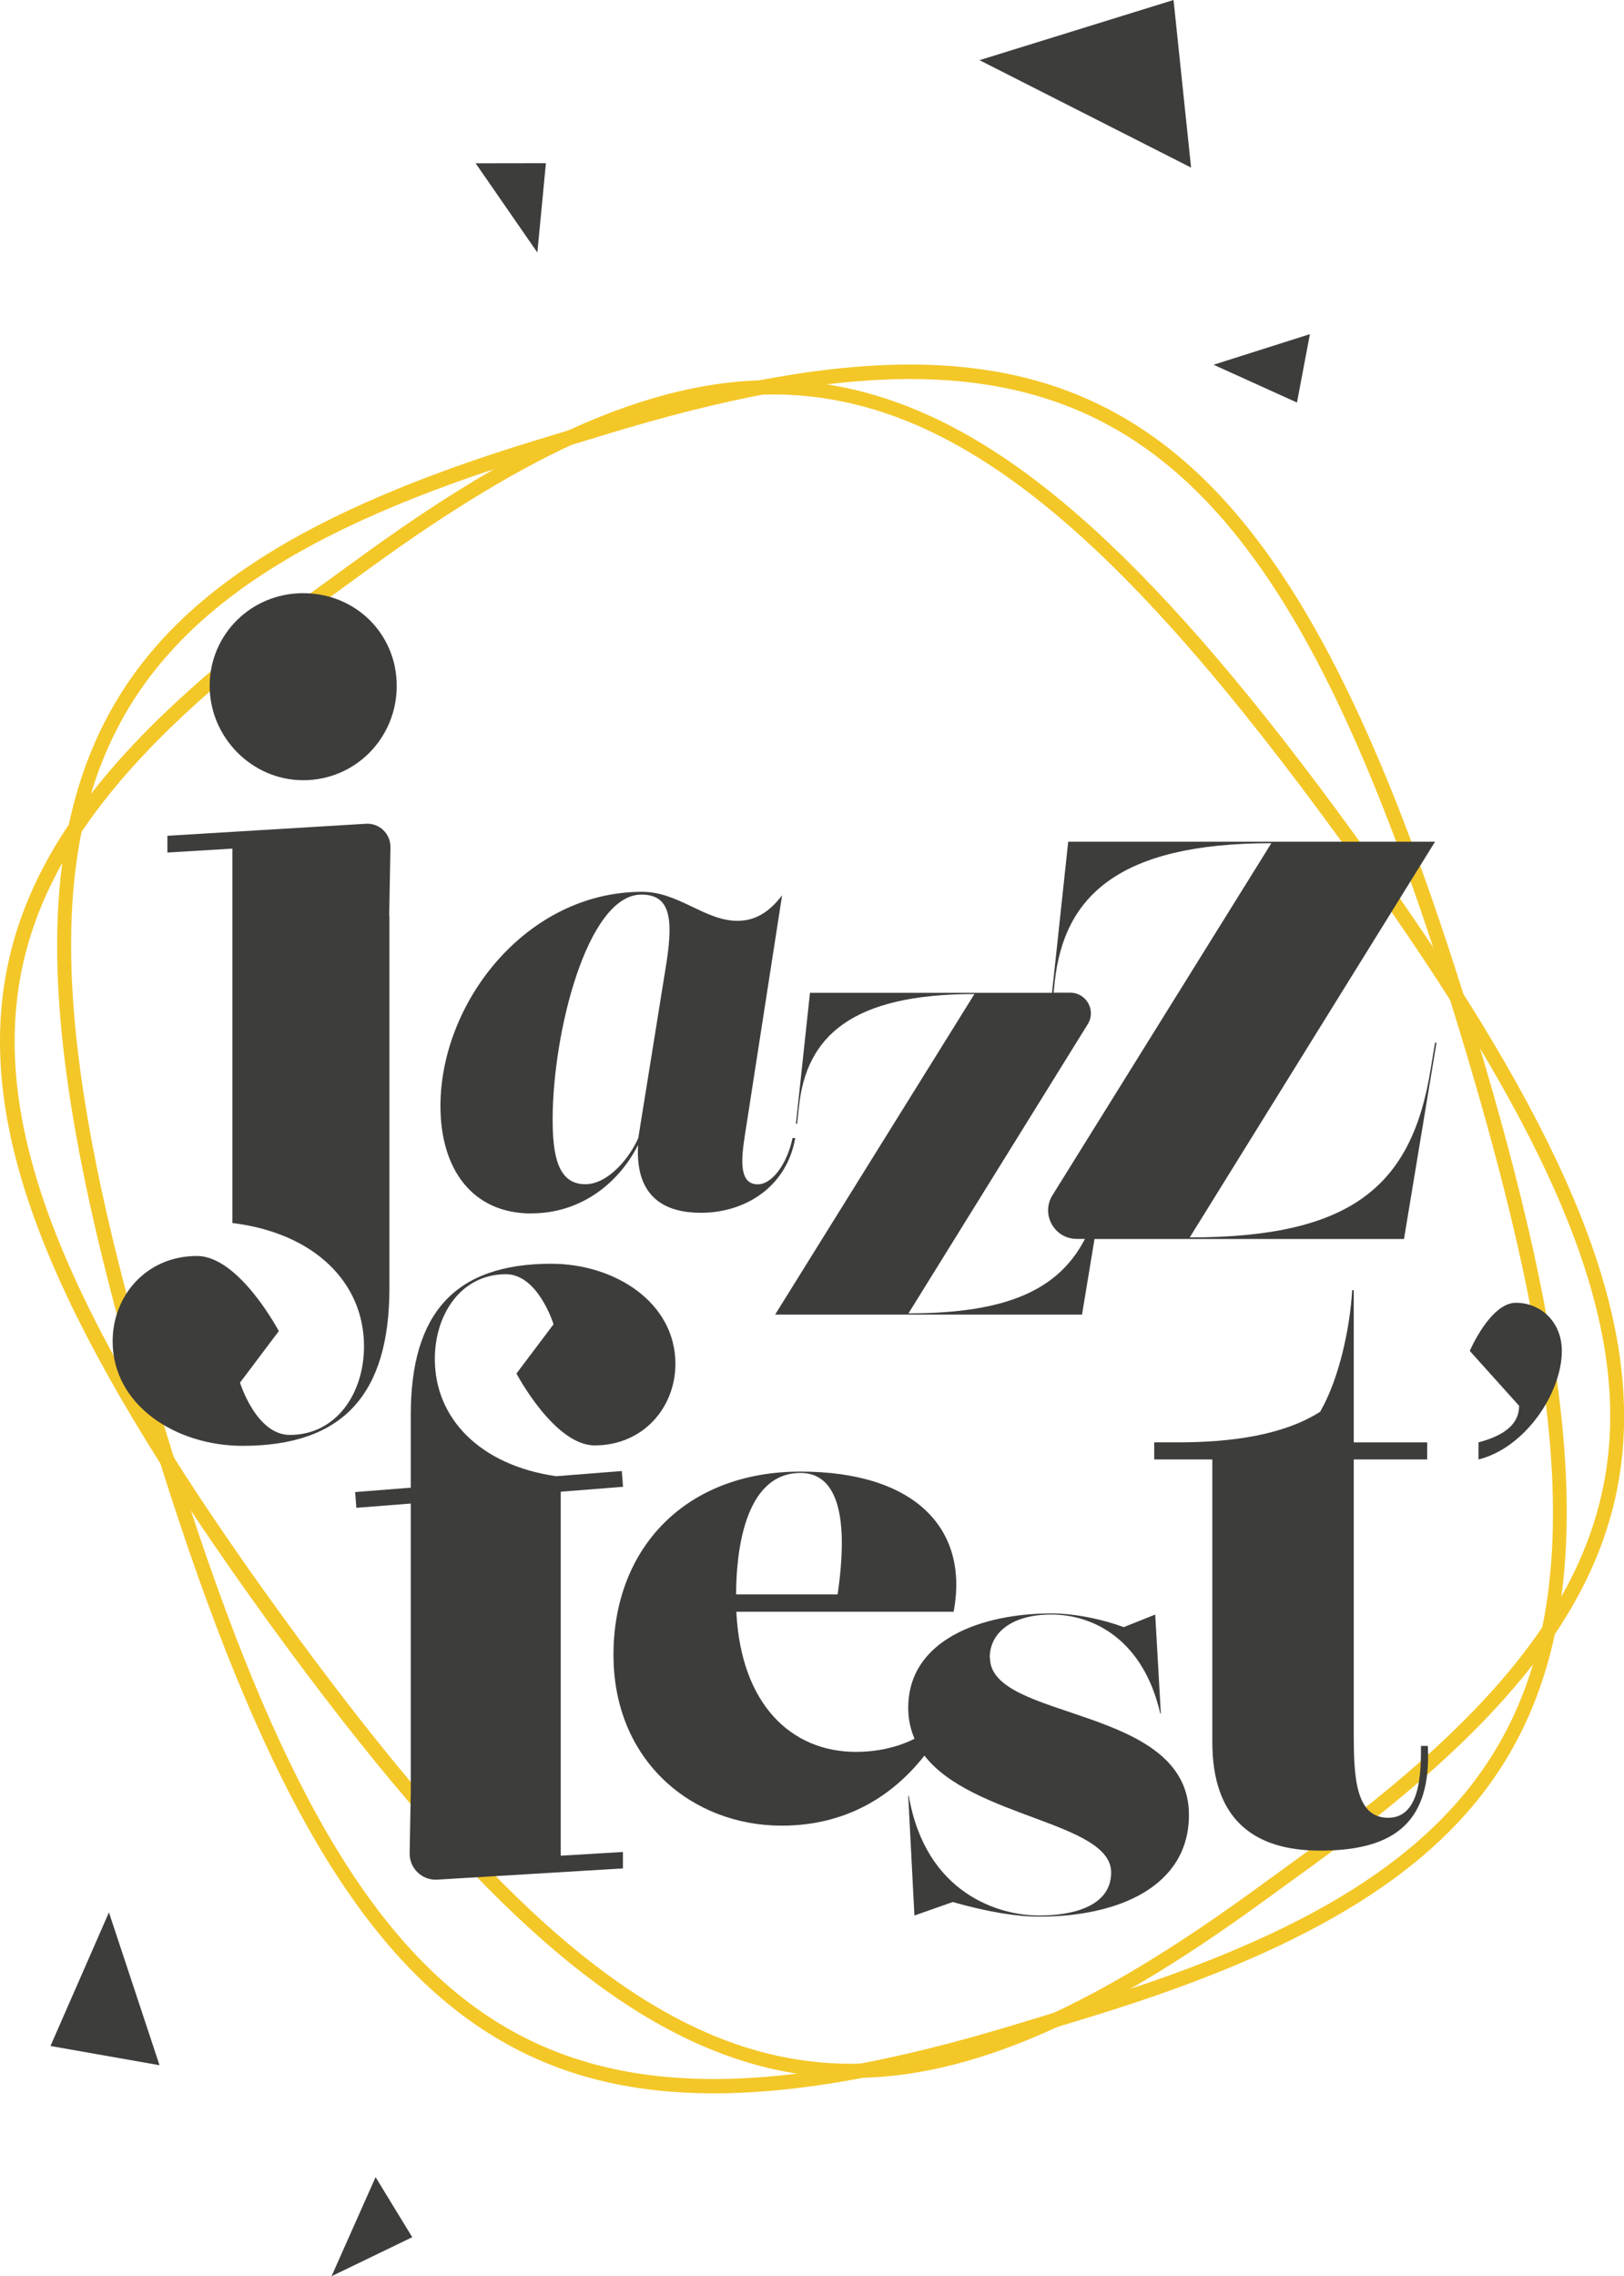
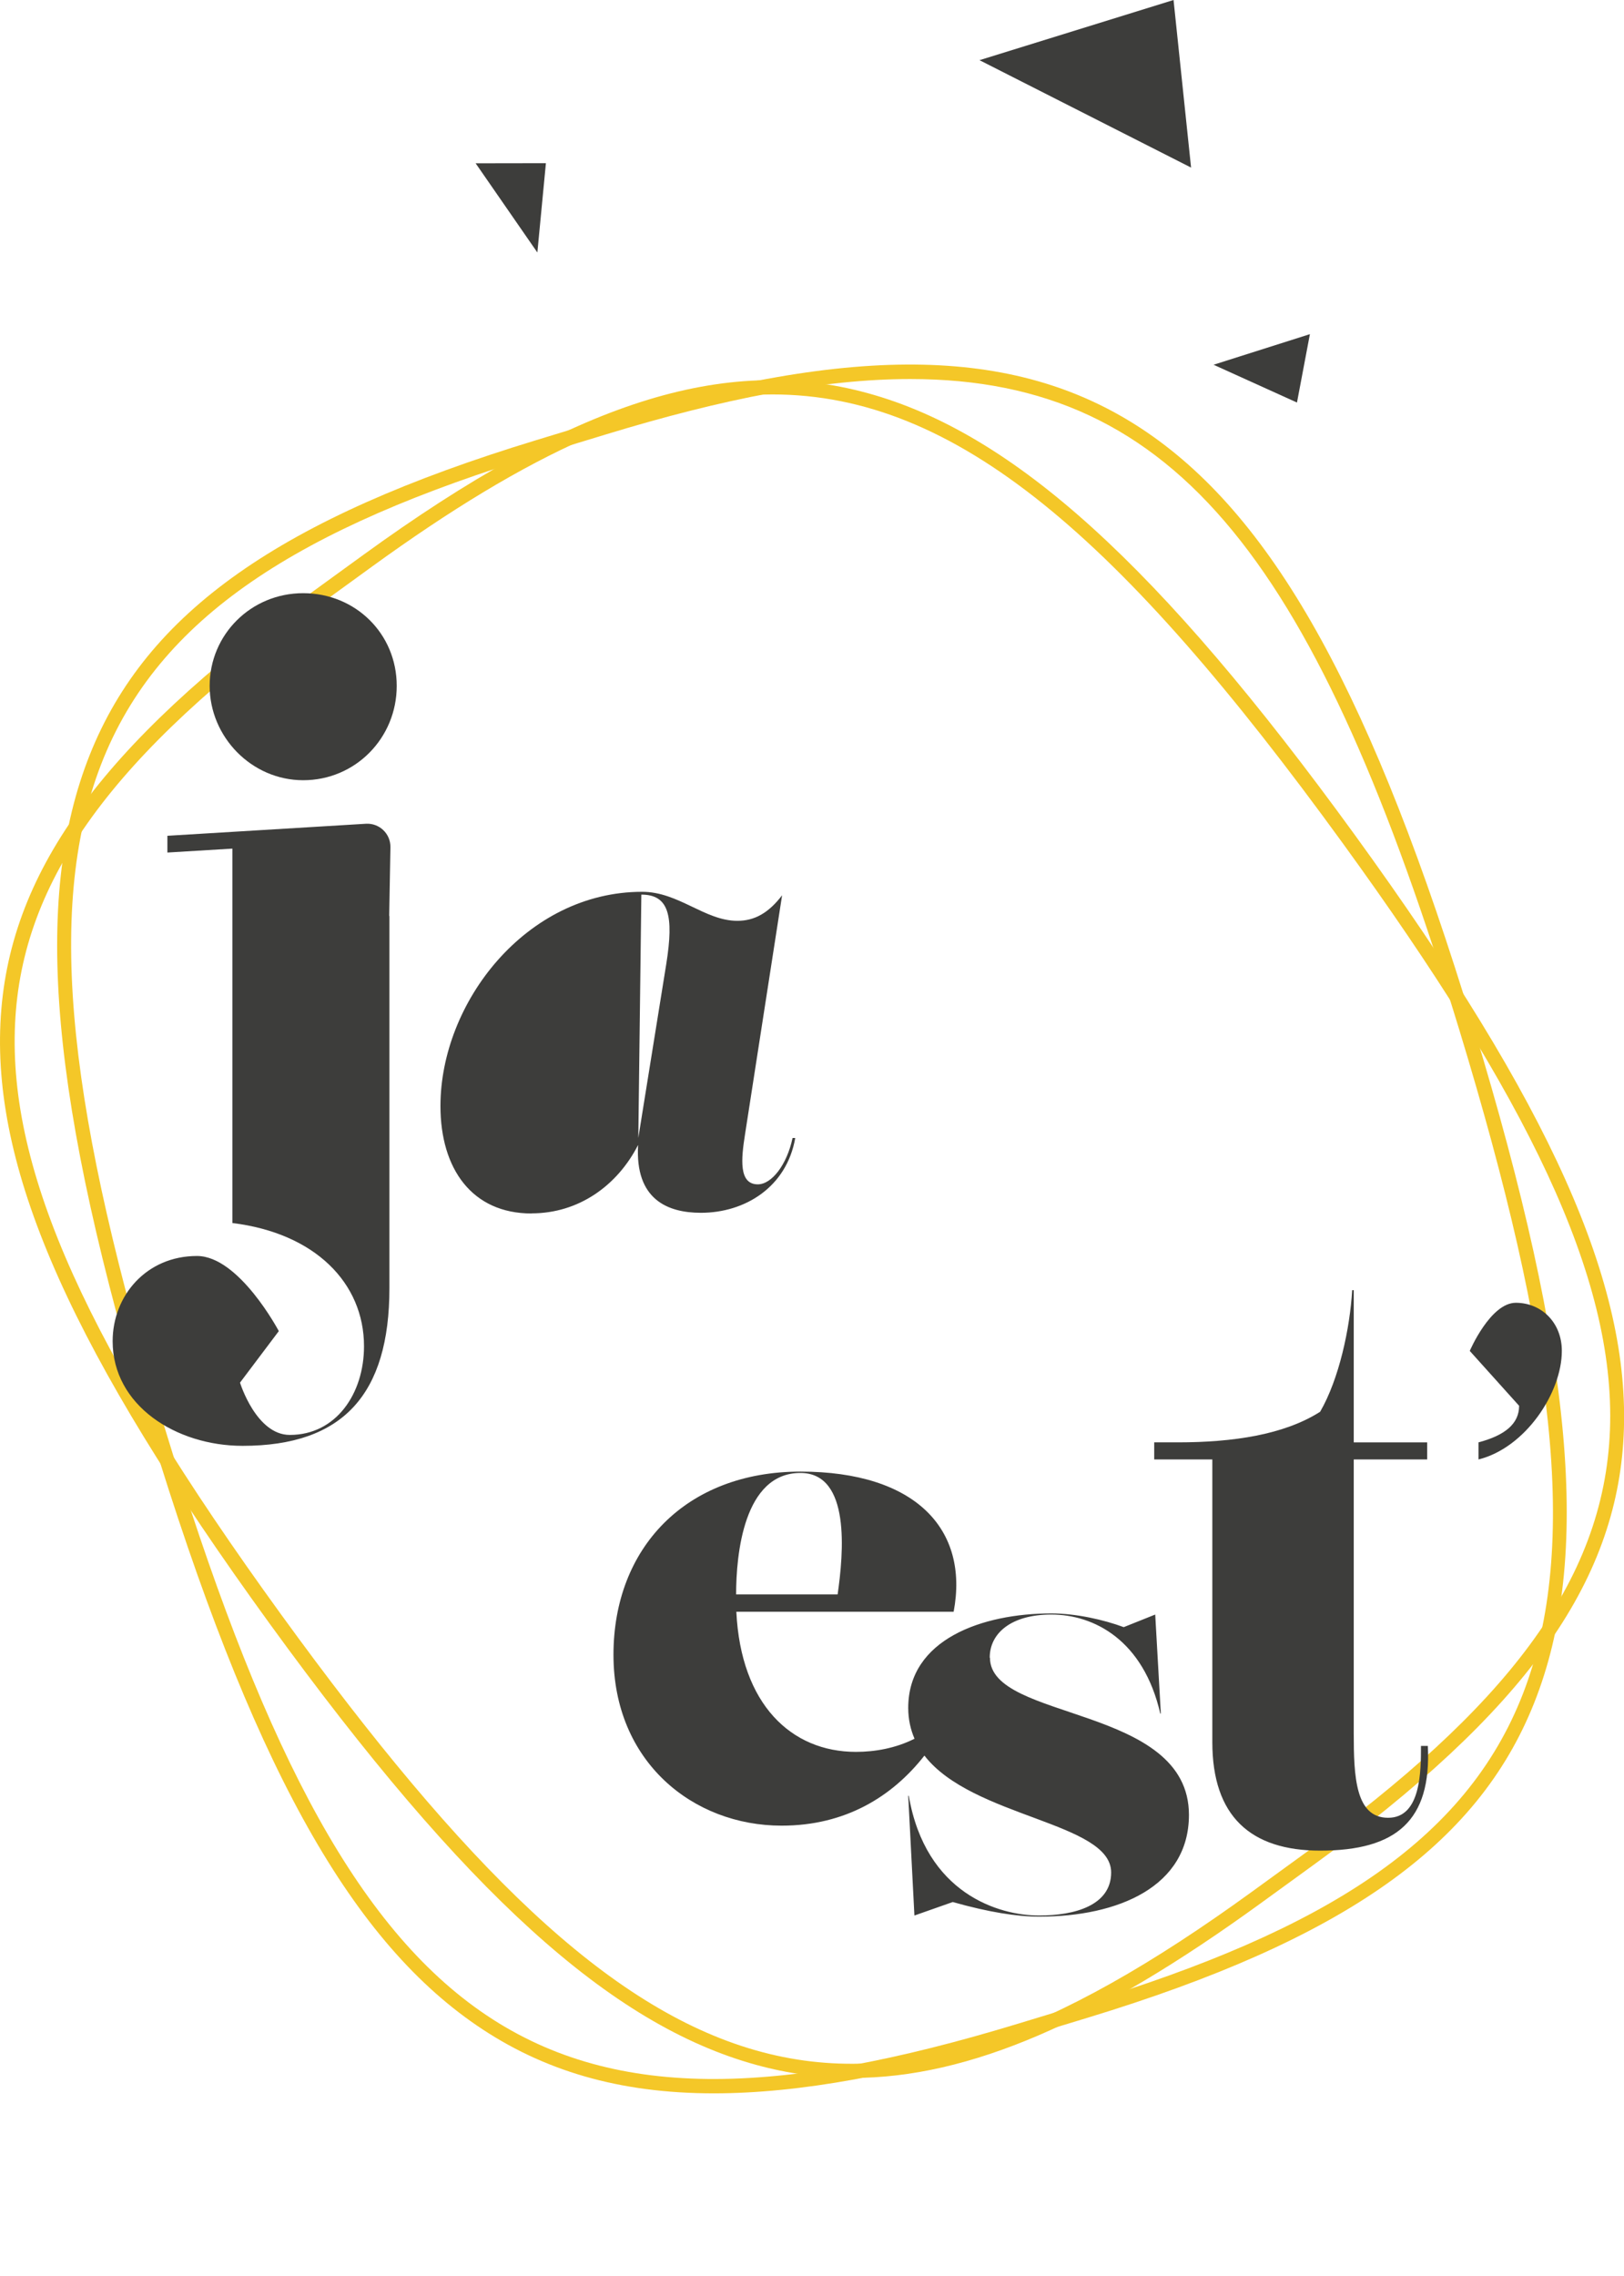
<svg xmlns="http://www.w3.org/2000/svg" id="Calque_1" viewBox="0 0 144.46 202.38">
  <defs>
    <style>.cls-1{fill:#3d3d3b;}.cls-2{fill:#f4c728;}</style>
  </defs>
  <g id="Fichier_x25_2012">
    <g id="Calque_1-2">
      <path class="cls-2" d="M75.83,184.75c-2.92,0-5.76-.39-8.56-1.16-12.96-3.56-25.92-15.31-43.32-39.28C6.56,120.33-.6,104.38.04,90.95c.62-13.21,8.87-24.63,27.56-38.19l4.74-3.44c18.69-13.56,32.11-17.86,44.86-14.36,12.96,3.56,25.92,15.31,43.32,39.28,17.4,23.97,24.55,39.93,23.91,53.36-.62,13.21-8.87,24.63-27.56,38.19l-4.74,3.44c-14.58,10.58-25.95,15.52-36.29,15.52h0ZM68.71,35.07c-10.54,0-21.79,5.28-35.61,15.3l-4.74,3.44C10.02,67.12,1.94,78.24,1.34,91.01c-.62,13.11,6.46,28.82,23.67,52.54,32.58,44.9,51.14,50.19,86.36,24.64l4.74-3.44c35.21-25.56,35.94-44.85,3.36-89.74-19.8-27.28-34.42-39.94-50.75-39.94h-.01Z" />
      <path class="cls-2" d="M63.5,186.12c-8.42,0-15.21-2.01-21.11-6.05-11.44-7.83-20.12-23.65-29.03-52.88-8.9-29.23-10.51-47.2-5.37-60.09,5.05-12.66,16.93-21.03,39.72-27.97l5.78-1.76c22.79-6.94,37.31-6.61,48.57,1.09,11.44,7.83,20.12,23.65,29.03,52.88,8.9,29.23,10.51,47.2,5.37,60.09-5.05,12.67-16.93,21.03-39.72,27.97l-5.79,1.76c-10.84,3.3-19.82,4.96-27.46,4.96h.01ZM80.97,33.7c-7.71,0-16.6,1.73-27.09,4.93l-5.78,1.76C5.13,53.47-2.06,72.05,14.61,126.81c16.68,54.77,33,66.19,75.97,53.11l5.79-1.76c42.96-13.08,50.16-31.66,33.49-86.43-12.61-41.4-25.02-58.03-48.88-58.03h0Z" />
-       <polygon class="cls-1" points="9.69 170.03 14.19 183.62 4.49 181.91 9.69 170.03" />
      <polygon class="cls-1" points="107.95 32.43 116.52 29.71 115.37 35.79 107.95 32.43" />
      <polygon class="cls-1" points="87.13 5.35 104.39 0 105.95 14.9 87.13 5.35" />
      <polygon class="cls-1" points="47.8 22.45 42.31 14.52 48.56 14.51 47.8 22.45" />
-       <polygon class="cls-1" points="29.49 202.38 33.41 193.57 36.67 198.91 29.49 202.38" />
      <path class="cls-1" d="M34.62,81.44l.11-6.11c.02-1.2-.98-2.16-2.18-2.09l-17.66,1.07v1.49l5.78-.35v33.29c7.35.9,11.71,5.33,11.71,10.96,0,4.2-2.48,7.88-6.6,7.88-3,0-4.43-4.65-4.43-4.65l3.45-4.58s-3.53-6.68-7.28-6.68c-4.5,0-7.5,3.53-7.5,7.58,0,5.7,5.63,9.3,11.56,9.3,8.93,0,13.06-4.58,13.06-14.03v-33.08h-.02Z" />
-       <path class="cls-1" d="M47.29,107.88c4.18,0,7.62-2.46,9.47-6.08-.28,4.86,2.64,6.03,5.59,6.03,3.91,0,7.62-2.27,8.39-6.65h-.24c-.5,2.37-1.85,4.12-3.09,4.12-1.71,0-1.48-2.27-1.14-4.43l3.3-21.27c-1.21,1.58-2.45,2.27-3.98,2.27-2.9,0-5.22-2.58-8.47-2.58-10.31,0-17.94,9.84-17.94,19.05,0,5.57,2.8,9.55,8.1,9.55h0ZM57.05,79.54c2.45,0,2.9,1.87,2.22,6.15l-2.49,15.48c-.7,1.65-2.62,4.12-4.72,4.12-2.45,0-2.9-2.59-2.9-5.78,0-7.7,3.09-19.97,7.89-19.97Z" />
-       <path class="cls-1" d="M127.25,95.12c-1.68,10.41-7.12,14.9-21.42,14.9l21.82-35.18h-32.63l-1.44,13.43h-21.53l-1.25,11.64h.11l.16-1.52c.65-6.2,4.62-10.01,15.61-10.01l-17.73,28.5h27.3l1.11-6.72h27.53l2.89-17.45h-.13l-.4,2.42h0ZM80.82,116.76l15.94-25.7c.76-1.22-.12-2.8-1.56-2.8h-1.48l.1-.94c.81-7.65,5.71-12.35,19.27-12.35l-19.47,31.3c-1.05,1.69.16,3.88,2.16,3.88h.73c-2.36,4.57-7.01,6.62-15.69,6.62h0Z" />
+       <path class="cls-1" d="M47.29,107.88c4.18,0,7.62-2.46,9.47-6.08-.28,4.86,2.64,6.03,5.59,6.03,3.91,0,7.62-2.27,8.39-6.65h-.24c-.5,2.37-1.85,4.12-3.09,4.12-1.71,0-1.48-2.27-1.14-4.43l3.3-21.27c-1.21,1.58-2.45,2.27-3.98,2.27-2.9,0-5.22-2.58-8.47-2.58-10.31,0-17.94,9.84-17.94,19.05,0,5.57,2.8,9.55,8.1,9.55h0ZM57.05,79.54c2.45,0,2.9,1.87,2.22,6.15l-2.49,15.48Z" />
      <path class="cls-1" d="M88.04,147.38c0-2.19,1.94-3.83,5.47-3.83,3.83,0,8.2,2.29,9.7,8.8h.05l-.5-8.8-2.8,1.12c-1.78-.66-4.25-1.22-6.44-1.22-6.12,0-12.73,2.29-12.73,8.4,0,1.02.21,1.93.56,2.74-1.68.85-3.54,1.17-5.21,1.17-5.75,0-10.24-4.22-10.64-12.46h19.33c1.39-7.36-3.42-12.46-13.62-12.46s-16.64,6.78-16.64,16.29,7.07,15.19,14.96,15.19c5.67,0,9.84-2.58,12.7-6.23,4.27,5.53,16.61,5.91,16.61,10.39,0,2.93-3.23,3.83-6.41,3.83-3.58,0-10.09-1.94-11.59-10.64h-.05l.55,10.64,3.41-1.2c3.18.9,5.72,1.3,7.68,1.3,7.06,0,13.33-2.68,13.33-9.05,0-9.8-17.7-8.3-17.7-13.97h-.02ZM71.2,130.96c4.5,0,3.83,7.17,3.31,10.8h-9.03c0-3.54.67-10.8,5.72-10.8Z" />
      <path class="cls-1" d="M126.4,155.23c0,2.24,0,6.39-2.92,6.39s-3.06-3.67-3.06-7.55v-24.31h6.53v-1.52h-6.53v-13.53h-.14c-.2,3.4-1.16,7.89-2.85,10.81-3.2,2.04-7.75,2.72-12.65,2.72h-2.11v1.52h5.17v25.13c0,6.59,3.4,9.65,9.59,9.65,6.8,0,9.91-2.69,9.58-9.31h-.62.01Z" />
      <path class="cls-1" d="M134.84,115.83c-2.27,0-4.1,4.28-4.1,4.28l4.39,4.88c0,1.58-1.23,2.62-3.61,3.25v1.52c4.17-1.04,7.41-5.93,7.41-9.65,0-2.53-1.82-4.28-4.1-4.28h.01Z" />
-       <path class="cls-1" d="M49.87,132.63l5.55-.44-.11-1.4-5.84.46c-6.78-.98-10.79-5.14-10.79-10.42,0-4.02,2.37-7.54,6.32-7.54,2.87,0,4.24,4.45,4.24,4.45l-3.3,4.38s3.37,6.39,6.96,6.39c4.31,0,7.18-3.37,7.18-7.25,0-5.46-5.38-8.9-11.05-8.9-8.54,0-12.49,4.38-12.49,13.42v6.49l-4.95.39.11,1.4,4.84-.38v25.63l-.1,5.46c-.02,1.35,1.11,2.43,2.45,2.35l16.52-1v-1.46l-5.53.33v-32.38.02Z" />
      <path class="cls-1" d="M26.97,69.37c4.64,0,8.32-3.75,8.32-8.39s-3.68-8.24-8.32-8.24-8.32,3.68-8.32,8.24,3.75,8.39,8.32,8.39Z" />
    </g>
  </g>
</svg>